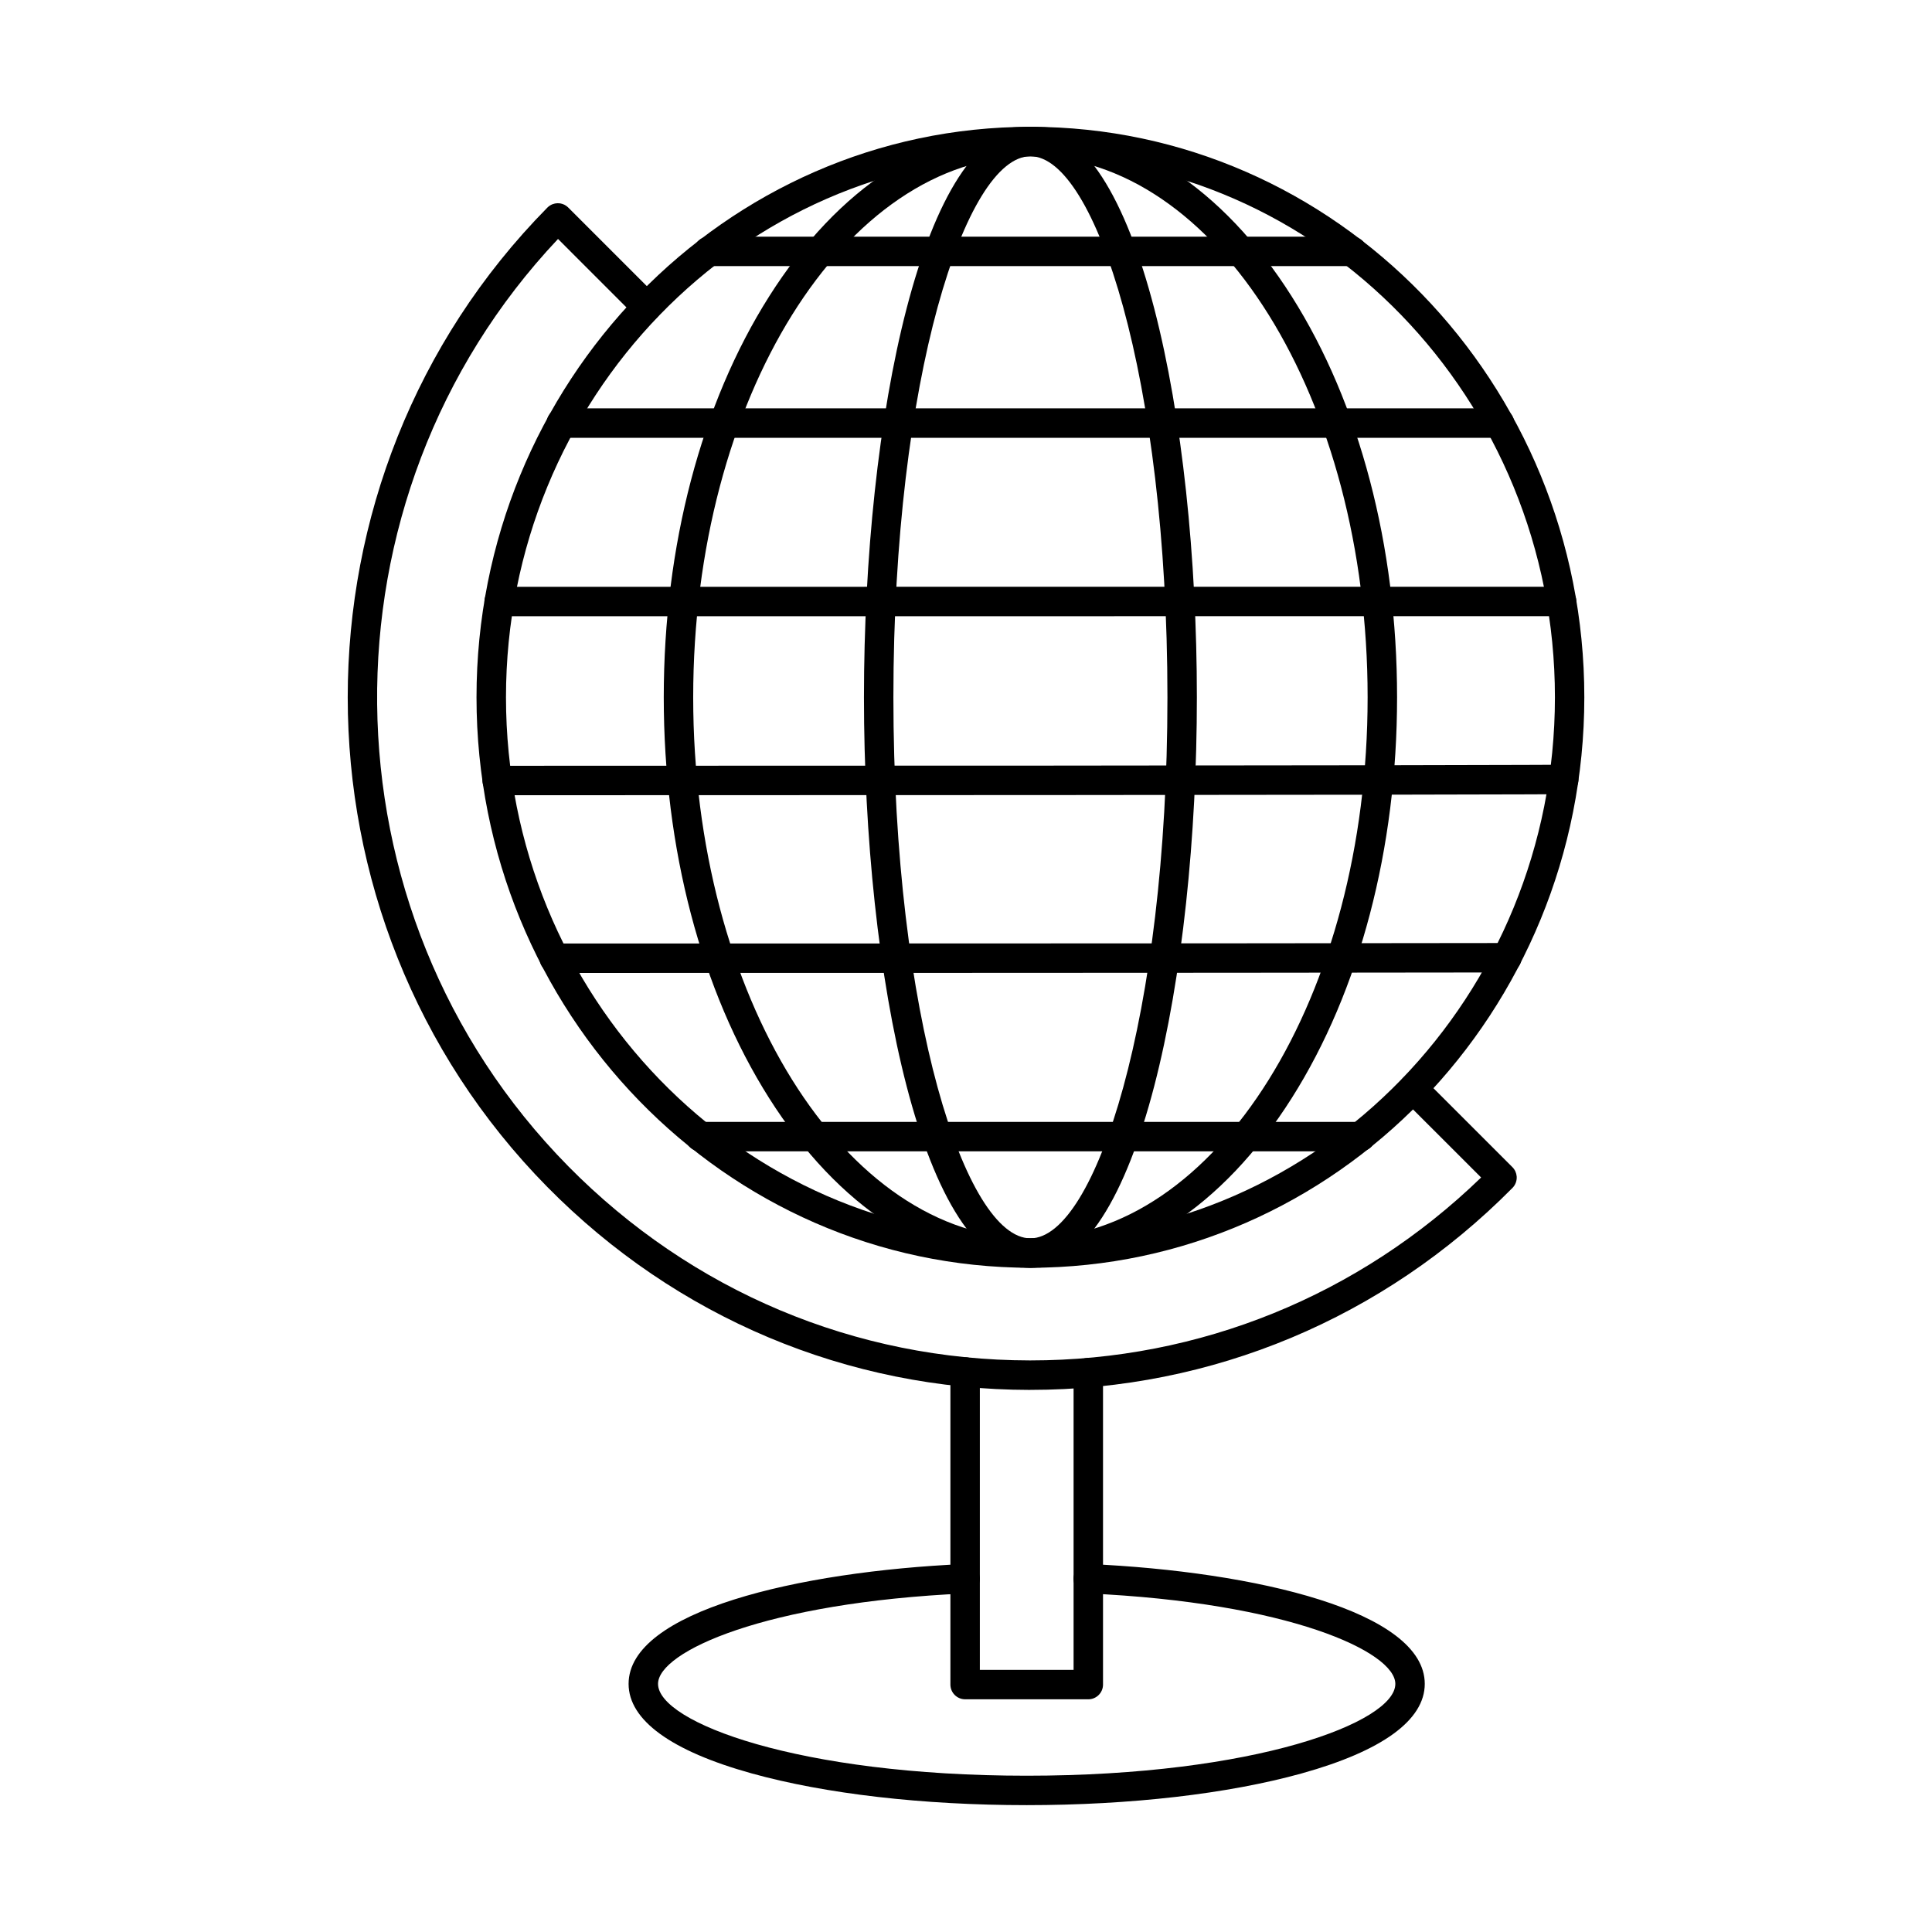
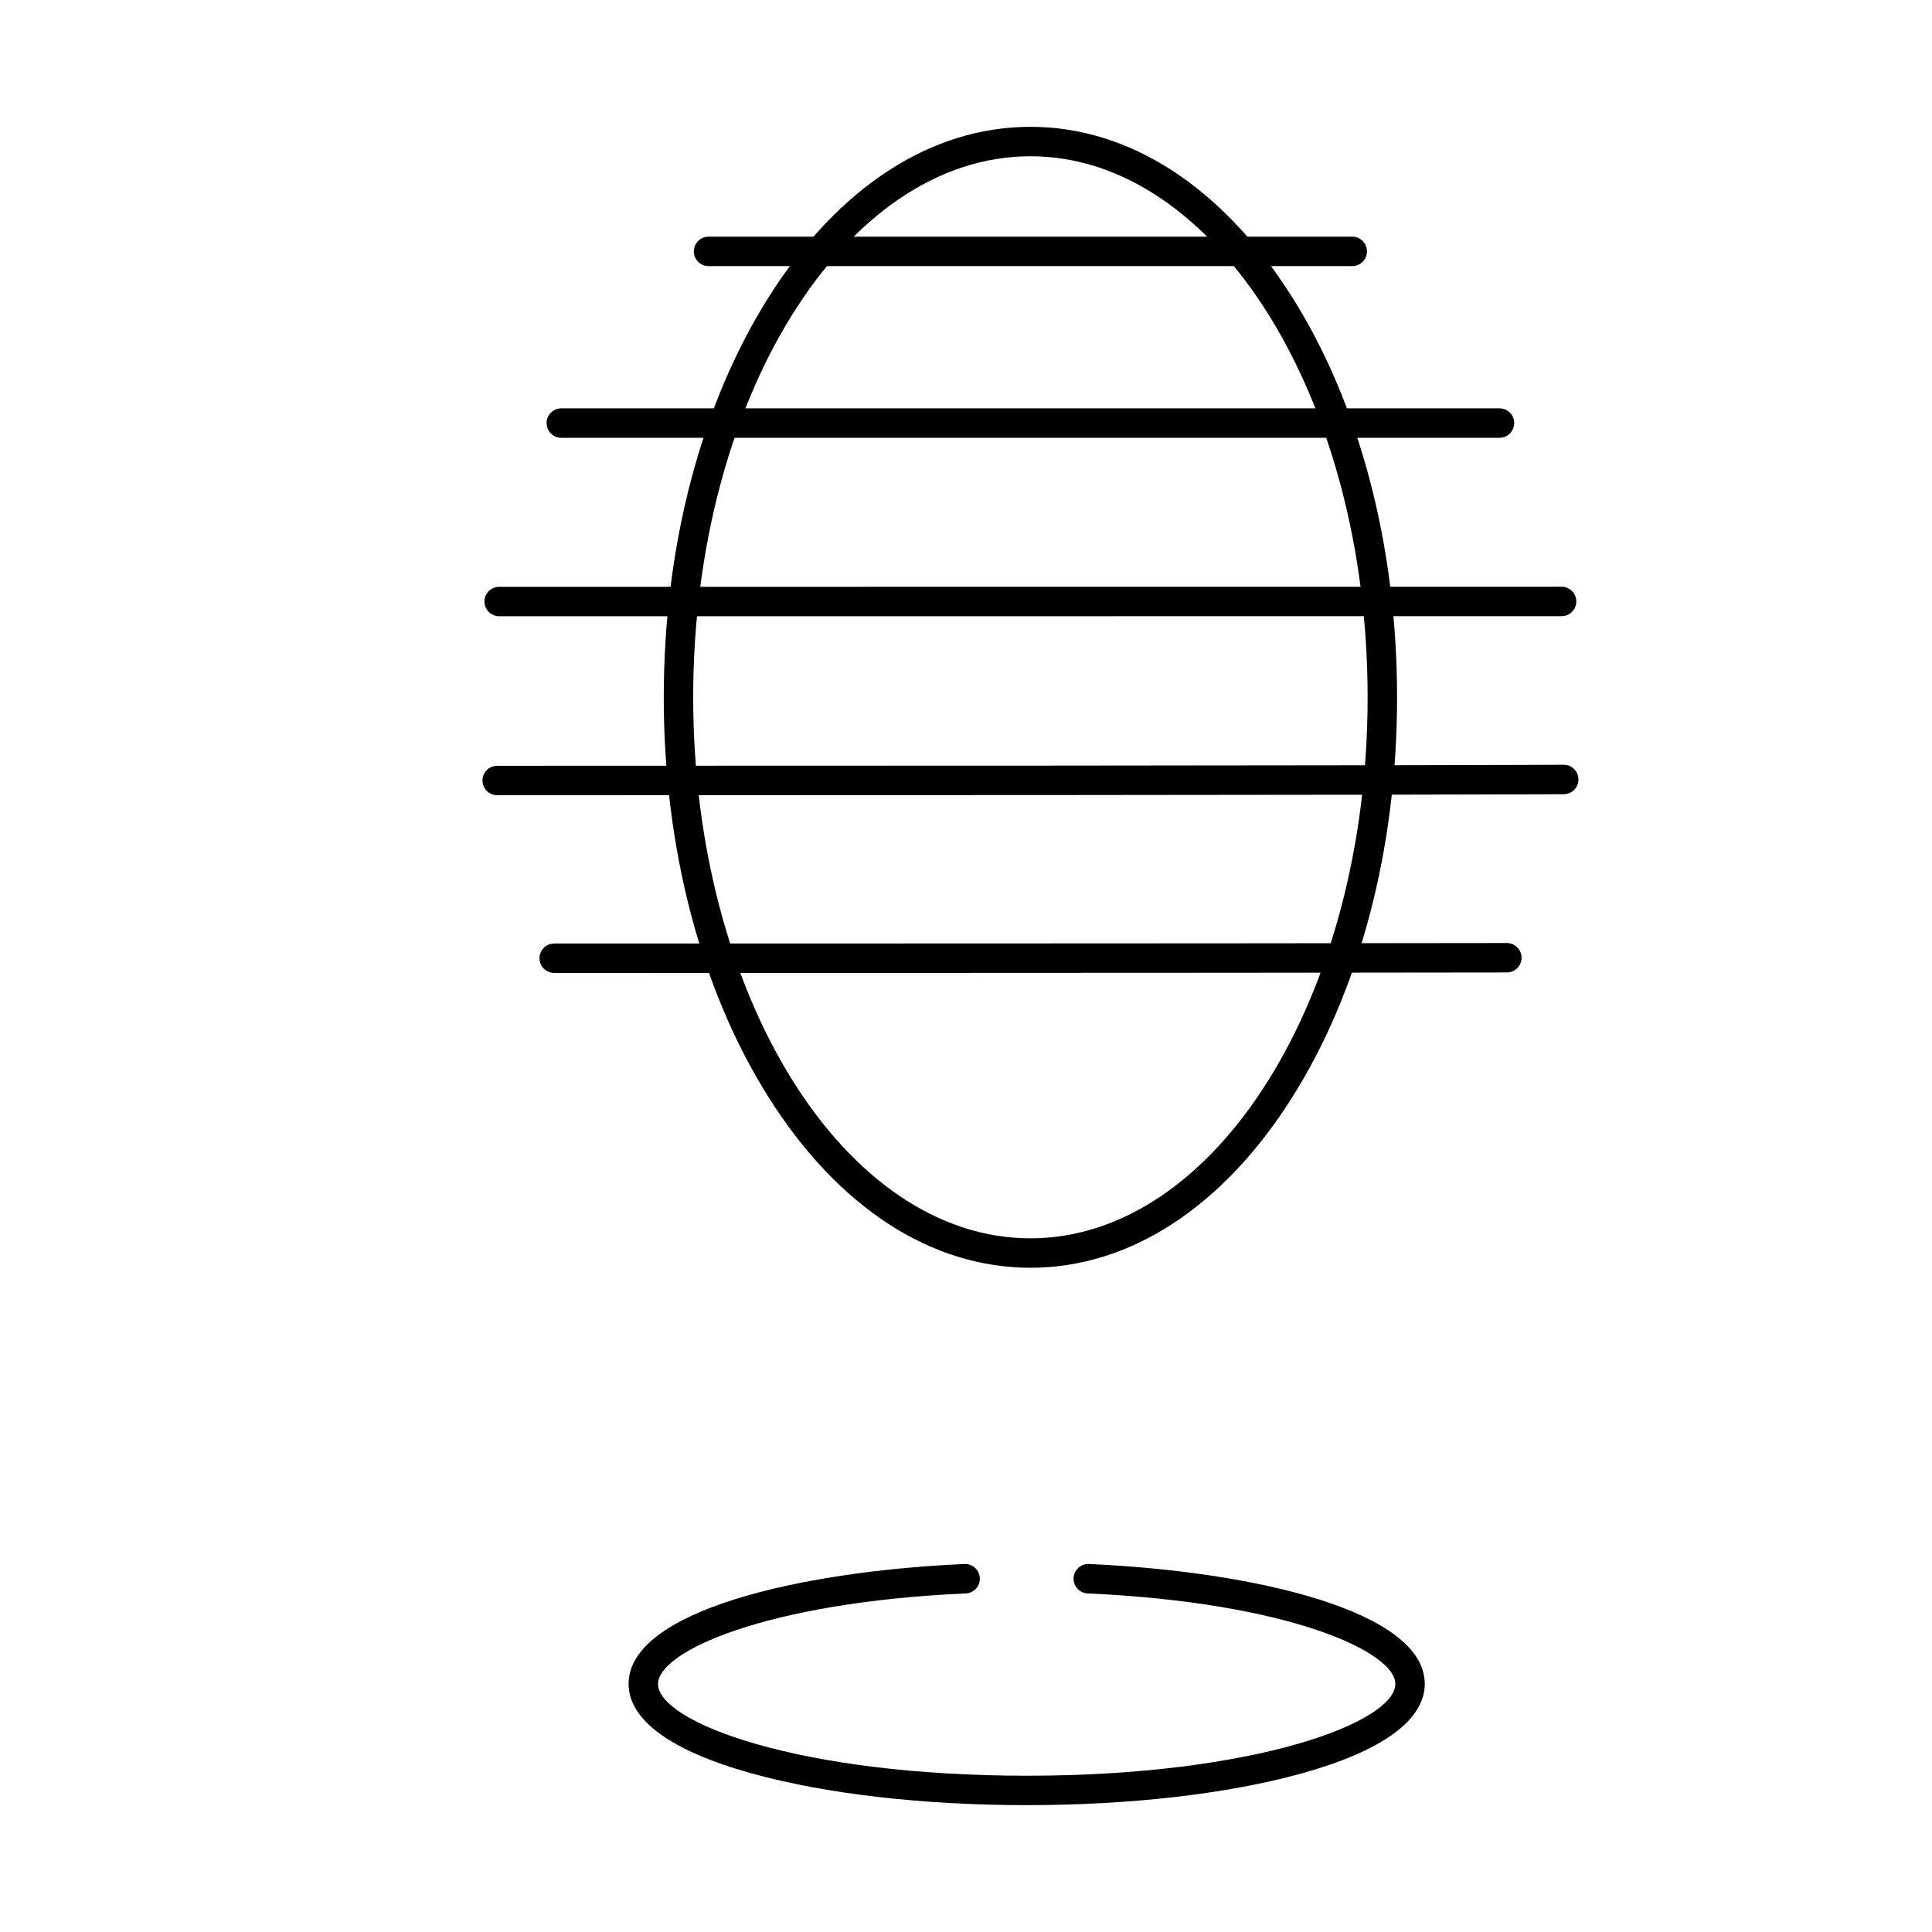
<svg xmlns="http://www.w3.org/2000/svg" fill="#000000" width="800px" height="800px" version="1.1" viewBox="144 144 512 512">
  <g>
-     <path d="m417.08 512.34h-0.188c-48.297-0.047-93.691-19.148-127.84-53.777-70.535-71.555-70.535-187.98 0-259.54 0.207-0.211 0.43-0.387 0.672-0.543v-0.004s0.012 0 0.012-0.004v-0.004h0.008v-0.008h0.012v-0.004c0.008 0 0.008-0.004 0.008-0.004 0-0.004 0.012-0.004 0.012-0.004v-0.004l0.012-0.004c0-0.004 0.008-0.004 0.008-0.008l0.012-0.004c0.793-0.484 1.719-0.664 2.609-0.531 0 0.004 0.008-0.008 0.008 0.004 0 0 0.012 0 0.012 0.004h0.008 0.012c0.008 0.004 0.008 0.004 0.02 0.004l0.008 0.004h0.012 0.008c0 0.004 0.012 0.004 0.012 0.004 0.008 0 0.008 0.004 0.008 0.004h0.023 0.008c0 0.004 0.012 0.004 0.012 0.004h0.008c0.012 0.008 0.012 0.004 0.012 0.004s0.008 0 0.008 0.004c0.281 0.055 0.57 0.145 0.832 0.266 0.012 0 0.012 0 0.012 0.004 0.008 0 0.008 0.004 0.008 0.004h0.012v0.004l0.008 0.004c0.012 0.004 0.012 0.004 0.012 0.008 0.008 0 0.008 0.004 0.008 0.004 0.012 0 0.012 0 0.02 0.004 0 0.004 0 0.004 0.012 0.004 0 0.004 0 0.004 0.008 0.008l0.012 0.004v0.004h0.008s0 0.004 0.012 0.004c0 0.004 0 0.004 0.008 0.004v0.004l0.012 0.004c0.336 0.168 0.66 0.391 0.945 0.668 0 0.004 0 0.004 0.012 0.008v0.008c0.008 0 0.008 0 0.008 0.004 0.008 0.008 0.02 0.016 0.02 0.023 0.008 0.008 0.02 0.016 0.027 0.027l23.543 23.543c1.523 1.523 1.523 3.992 0 5.516-1.523 1.523-3.992 1.523-5.519 0l-20.734-20.738c-64.82 68.738-63.914 178.15 2.723 245.75 32.676 33.133 76.098 51.406 122.28 51.449h0.188c44.836 0 87.086-17.176 119.44-48.477l-20.781-20.773c-1.523-1.523-1.523-3.992 0-5.519 1.527-1.523 3.996-1.523 5.519 0l23.52 23.516c0 0.008 0.012 0.012 0.02 0.02 0.684 0.68 1.066 1.551 1.141 2.445v0.004 0.008 0.004 0.008l0.008 0.004v0.004 0.008 0.004 0.008c0.074 1.086-0.305 2.203-1.137 3.039-0.012 0.004-0.012 0.012-0.02 0.02-34.156 34.488-79.512 53.484-127.71 53.484z" />
-     <path d="m432.41 594.33h-32.641c-2.152 0-3.902-1.746-3.902-3.902v-82.844c0-2.152 1.75-3.902 3.902-3.902s3.902 1.75 3.902 3.902v78.945h24.84v-78.762c0-2.152 1.734-3.898 3.898-3.898 2.152 0 3.902 1.746 3.902 3.898v82.664c0 2.156-1.75 3.902-3.902 3.902z" />
-     <path d="m417.07 185.41c-76.633 0-138.98 64.32-138.98 143.38 0 79.059 62.352 143.38 138.98 143.38 76.633 0 139-64.32 139-143.38 0-79.059-62.363-143.38-139-143.38zm0 294.56c-80.945 0-146.79-67.82-146.79-151.18 0-83.363 65.848-151.18 146.79-151.18 80.945 0 146.79 67.816 146.79 151.18 0 83.359-65.844 151.18-146.79 151.18z" />
    <path d="m502.36 214.52h-170.59c-2.152 0-3.898-1.746-3.898-3.898 0-2.156 1.746-3.902 3.898-3.902h170.59c2.152 0 3.898 1.746 3.898 3.902 0 2.152-1.746 3.898-3.898 3.898z" />
    <path d="m417.07 185.41c-49.277 0-89.367 64.32-89.367 143.38 0 79.059 40.09 143.38 89.367 143.38s89.363-64.32 89.363-143.38c0-79.059-40.09-143.38-89.363-143.38zm0 294.56c-26.297 0-50.891-15.969-69.242-44.953-18.012-28.434-27.926-66.16-27.926-106.23 0-40.07 9.914-77.793 27.926-106.23 18.352-28.984 42.945-44.949 69.242-44.949 26.293 0 50.895 15.965 69.246 44.949 18.004 28.438 27.922 66.16 27.922 106.23 0 40.07-9.918 77.797-27.922 106.23-18.355 28.984-42.953 44.953-69.246 44.953z" />
-     <path d="m417.07 185.41c-17.172 0-36.312 58.879-36.312 143.38 0 84.496 19.141 143.38 36.312 143.38 17.18 0 36.312-58.879 36.312-143.38 0-84.496-19.133-143.38-36.312-143.38zm0 294.56c-28.652 0-44.113-77.895-44.113-151.18 0-73.289 15.461-151.18 44.113-151.18 28.664 0 44.113 77.891 44.113 151.18 0 73.289-15.449 151.18-44.113 151.18z" />
    <path d="m541.38 260.02h-248.63c-2.152 0-3.902-1.746-3.902-3.902 0-2.152 1.75-3.898 3.902-3.898h248.63c2.152 0 3.902 1.746 3.902 3.898 0 2.156-1.75 3.902-3.902 3.902z" />
    <path d="m276.29 307.31c-2.152 0-3.902-1.746-3.902-3.898 0-2.156 1.75-3.902 3.902-3.902 154.86 0 238.12-0.012 268.7-0.016l12.852-0.004c2.152 0 3.898 1.75 3.898 3.902s-1.746 3.898-3.898 3.898l-12.852 0.004c-30.574 0.004-113.84 0.016-268.7 0.016z" />
    <path d="m275.76 354.74c-2.152 0-3.898-1.75-3.898-3.902s1.746-3.898 3.898-3.898c241.91 0 282.24-0.27 282.62-0.273h0.031c2.141 0 3.879 1.73 3.898 3.875 0.012 2.152-1.719 3.914-3.871 3.93-0.383 0-40.75 0.27-282.68 0.27z" />
    <path d="m290.87 401.84c-2.152 0-3.902-1.746-3.902-3.898s1.75-3.902 3.902-3.902c167.5 0 226.39-0.09 245.75-0.121 3.519-0.004 5.613-0.008 6.707-0.008 2.152 0 3.902 1.75 3.902 3.898 0 2.156-1.75 3.902-3.902 3.902-1.094 0-3.18 0.004-6.695 0.008-19.367 0.031-78.27 0.121-245.77 0.121z" />
-     <path d="m504.61 449.11h-175.08c-2.156 0-3.902-1.746-3.902-3.902 0-2.152 1.746-3.898 3.902-3.898h175.08c2.152 0 3.902 1.746 3.902 3.898 0 2.156-1.75 3.902-3.902 3.902z" />
    <path d="m416.08 622.38c-27.484 0-53.355-2.984-72.883-8.41-21.336-5.93-32.613-14.133-32.613-23.727 0-19.184 44.703-29.781 89.004-31.766 2.16-0.098 3.981 1.566 4.074 3.723 0.102 2.152-1.562 3.977-3.723 4.074-53.203 2.387-81.551 15.457-81.551 23.973 0 10.16 37.168 24.336 97.695 24.336 60.531 0 97.695-14.172 97.695-24.336 0-8.512-28.336-21.586-81.551-23.973-2.144-0.098-3.82-1.918-3.719-4.074 0.09-2.152 1.906-3.824 4.074-3.723 44.293 1.984 88.996 12.582 88.996 31.766 0 9.594-11.277 17.793-32.609 23.727-19.52 5.426-45.406 8.41-72.891 8.41z" />
  </g>
</svg>